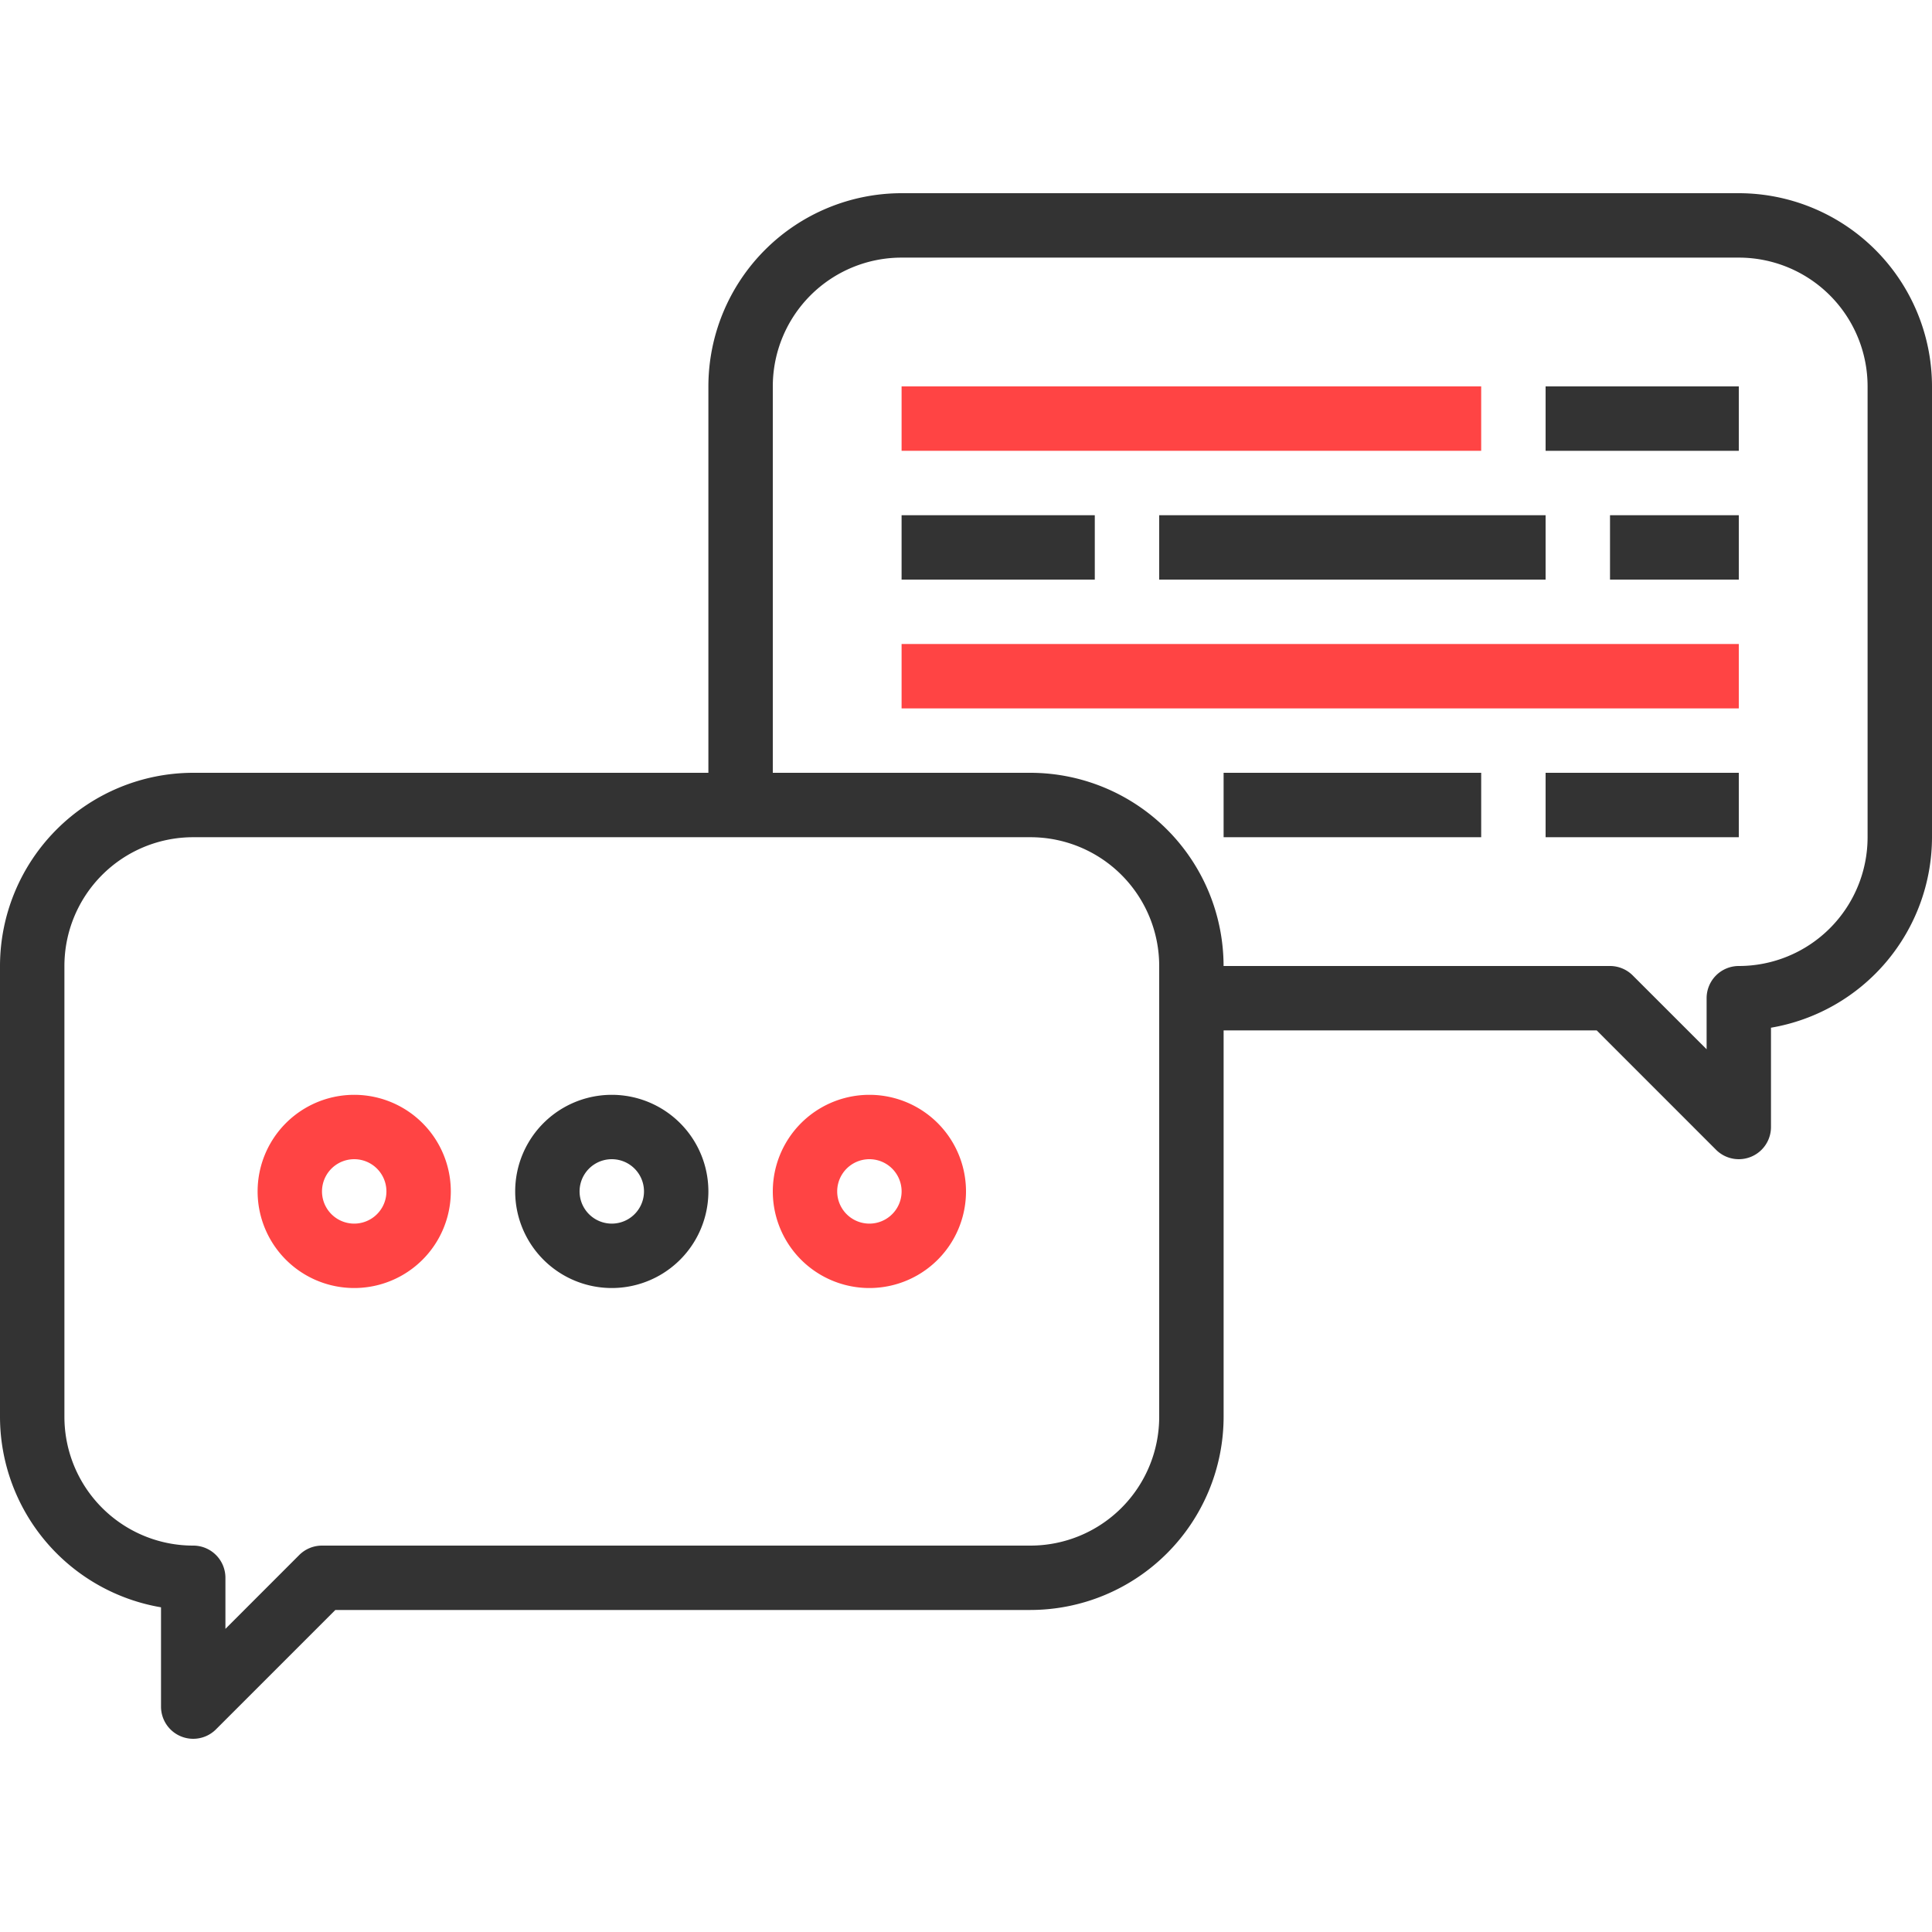
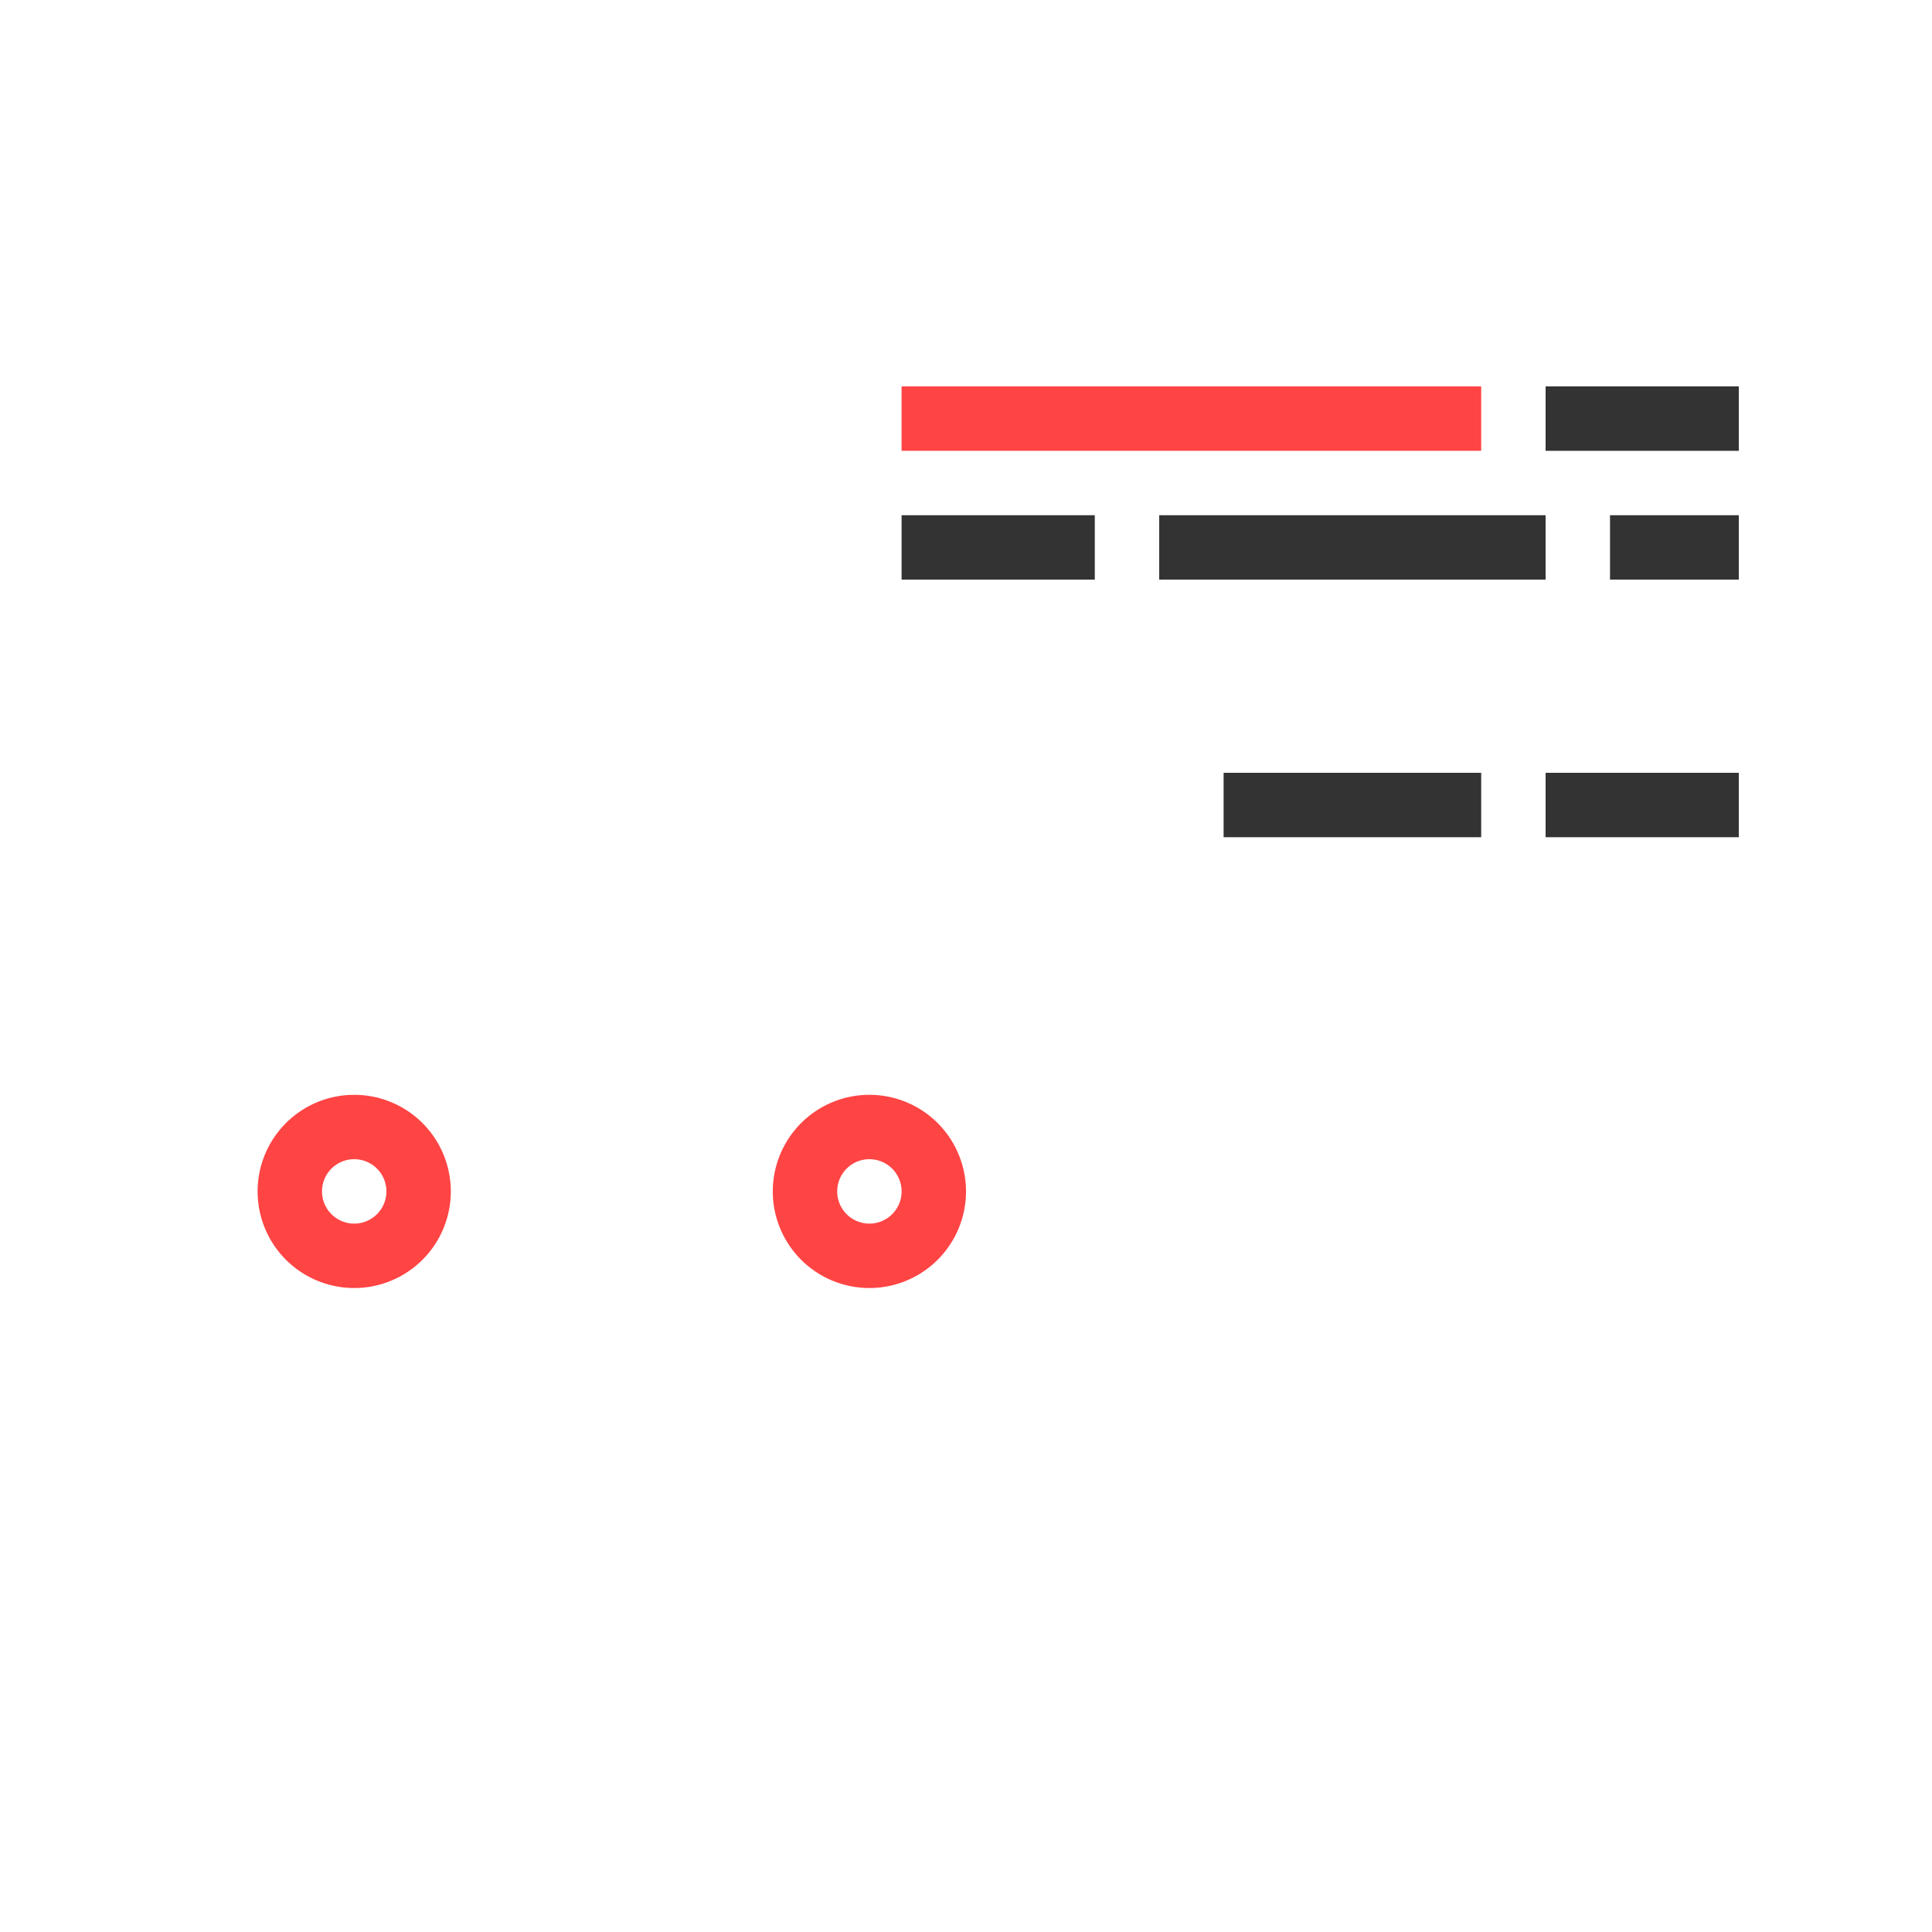
<svg xmlns="http://www.w3.org/2000/svg" width="50" height="50" fill="none">
-   <path d="M45 5H23.333a5.005 5.005 0 00-5 5v10H5a5.005 5.005 0 00-5 5v11.667a5.008 5.008 0 004.167 4.93v2.57a.833.833 0 001.422.589l3.09-3.09h17.988a5.005 5.005 0 005-5v-10h9.655l3.089 3.09a.833.833 0 001.422-.59v-2.569A5.008 5.008 0 0050 21.668V10a5.005 5.005 0 00-5-5zM30 36.667A3.333 3.333 0 0126.667 40H8.333a.833.833 0 00-.589.244l-1.91 1.911v-1.322A.833.833 0 005 40a3.333 3.333 0 01-3.333-3.333V25A3.333 3.333 0 015 21.667h21.667A3.333 3.333 0 0130 25v11.667zm18.333-15A3.333 3.333 0 0145 25a.833.833 0 00-.833.833v1.322l-1.911-1.91a.833.833 0 00-.59-.245h-10a5.005 5.005 0 00-5-5H20V10a3.333 3.333 0 013.333-3.333H45A3.333 3.333 0 0148.333 10v11.667z" fill="#333" />
  <path d="M9.167 28.334a2.5 2.5 0 100 5 2.5 2.5 0 000-5zm0 3.333a.833.833 0 110-1.667.833.833 0 010 1.667z" fill="#F44" />
-   <path d="M15.833 28.334a2.5 2.5 0 100 5 2.5 2.5 0 000-5zm0 3.333a.833.833 0 110-1.667.833.833 0 010 1.667z" fill="#333" />
  <path d="M22.5 28.334a2.5 2.5 0 100 5 2.5 2.5 0 000-5zm0 3.333a.833.833 0 110-1.667.833.833 0 010 1.667zM38.333 10h-15v1.667h15V10z" fill="#F44" />
  <path d="M45 10h-5v1.667h5V10zM28.333 13.334h-5V15h5v-1.666zM40 13.334H30V15h10v-1.666z" fill="#333" />
-   <path d="M45 16.666H23.333v1.667H45v-1.666z" fill="#F44" />
  <path d="M38.333 20h-6.666v1.667h6.666V20zM45 20h-5v1.667h5V20zM45 13.334h-3.333V15H45v-1.666z" fill="#333" />
</svg>